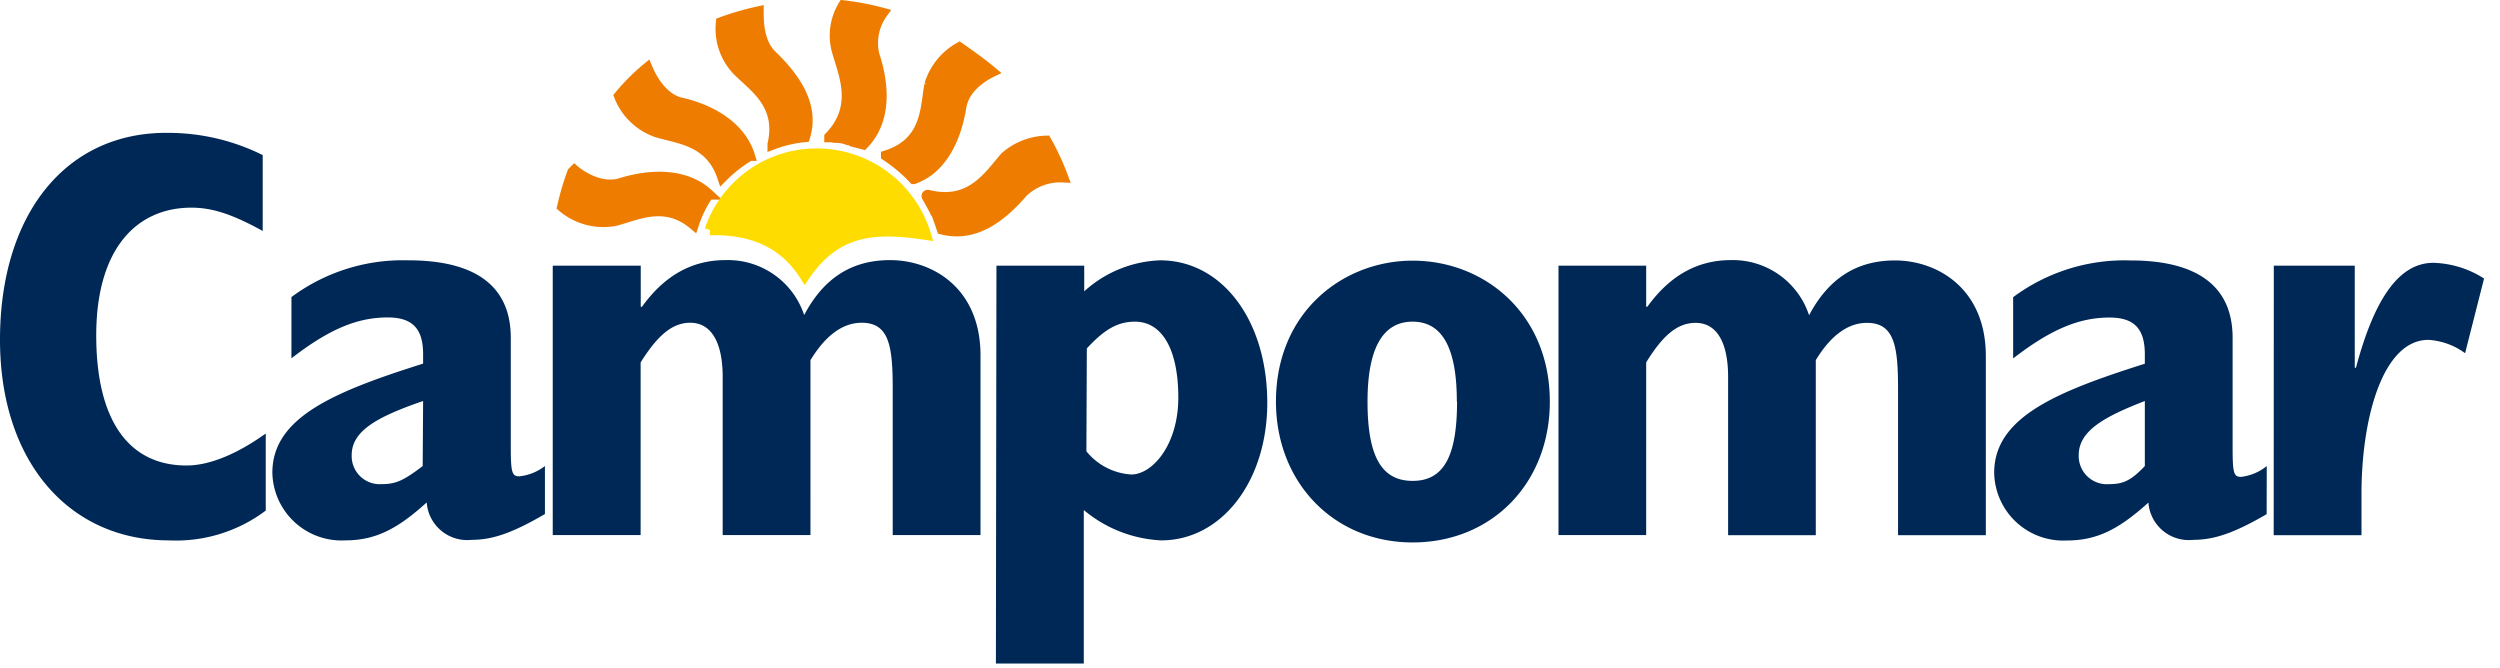
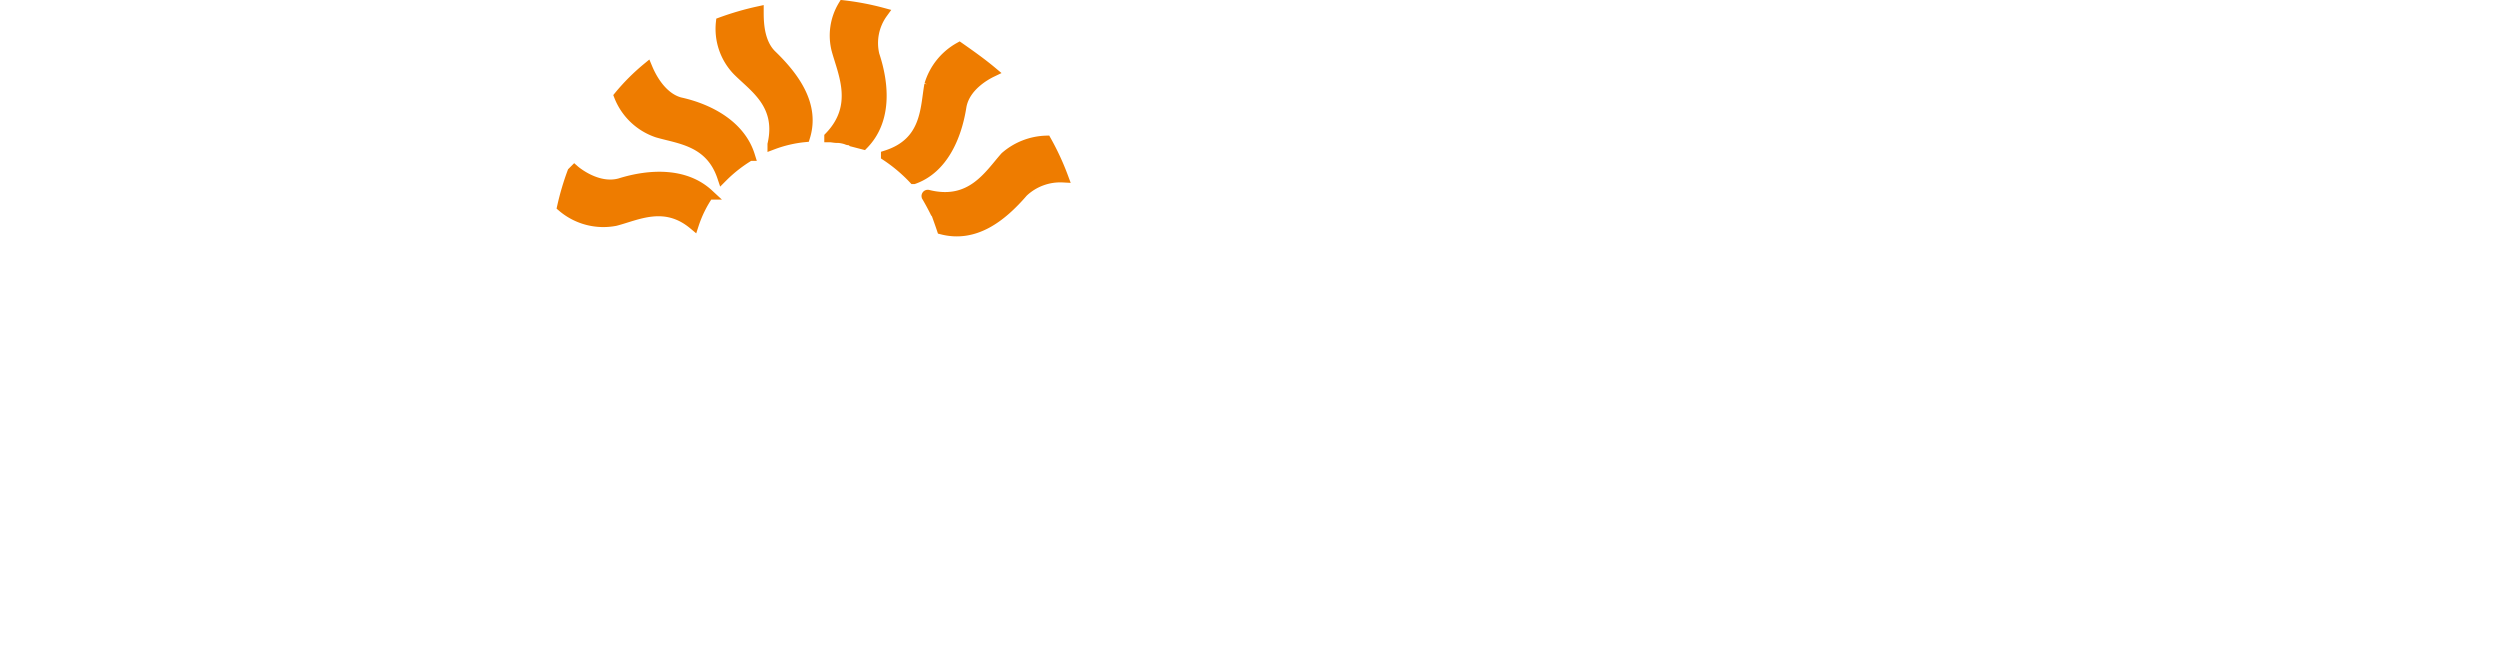
<svg xmlns="http://www.w3.org/2000/svg" xmlns:xlink="http://www.w3.org/1999/xlink" data-name="Capa 1" width="175.31" height="46.83">
  <defs>
    <symbol id="a" data-name="Nuevo símbolo 2" viewBox="0 0 229.2 61.22">
      <path d="M64 20.7c-2.67-2.23-5.24-.85-7.22-.34a5.82 5.82 0 0 1-4.89-1.29 24.36 24.36 0 0 1 .94-3.18l.17-.17s2.06 1.81 4.21 1.21c2.75-.86 6-1 8.16 1A10.81 10.81 0 0 0 64 20.7zm2.66-4.38c-1.12-3.34-4-3.52-6-4.11a5.74 5.74 0 0 1-3.52-3.35 19.06 19.06 0 0 1 2.58-2.58c.18.43 1.12 2.66 3 3.18 2.75.6 5.59 2.14 6.45 4.9a12.89 12.89 0 0 0-2.51 1.96zm4.64-3C72.16 9.55 69.5 8 68 6.45a5.54 5.54 0 0 1-1.46-4.38 26.36 26.36 0 0 1 3.44-1c0 .86 0 2.82 1.19 4 2.14 2.06 4 4.64 3.09 7.56a11.58 11.58 0 0 0-2.96.69zm5.24-.68c2.74-2.84 1.28-5.84.68-8a5.33 5.33 0 0 1 .6-4.13 24.52 24.52 0 0 1 3.61.69 4.73 4.73 0 0 0-.77 3.87c.94 2.83 1.11 6.08-1 8.24l-1-.26c-.17-.18-.34-.09-.51-.18a2.92 2.92 0 0 0-.86-.17c-.24.02-.5-.06-.75-.06zm5.23 1.72c3.77-1.2 3.61-4.38 4-6.53a5.83 5.83 0 0 1 2.75-3.44c1 .7 2.07 1.46 3 2.24-.52.25-2.49 1.29-2.83 3.18-.44 2.83-1.72 5.74-4.38 6.69a14.39 14.39 0 0 0-2.54-2.14zM85.63 18c4 1 5.67-1.88 7.13-3.52A6 6 0 0 1 96.53 13a23.68 23.68 0 0 1 1.55 3.35 5 5 0 0 0-3.7 1.37c-2 2.32-4.45 4.2-7.46 3.43-.17-.51-.33-.95-.51-1.45l-.09-.1c-.25-.51-.52-1-.78-1.45a.09.09 0 0 1 .09-.15z" fill="#ee7c00" stroke="#ee7c00" stroke-width=".97" />
-       <path d="M75.42 14.18a10.52 10.52 0 0 1 10 7.47c-4.64-.7-8.24-.52-11.16 3.77-2.06-3.26-5.24-4.29-8.76-4.2h0a10.4 10.4 0 0 1 9.92-7.04z" fill="#ffdc00" stroke="#ffdc00" fill-rule="evenodd" stroke-width=".97" />
-       <path d="M24.52 40c-2.47 1.77-5.06 2.95-7.31 2.95-5.4 0-8.33-4.25-8.33-12 0-8.08 3.78-11.79 8.78-11.79 1.92 0 3.77.6 6.58 2.15v-7a19.55 19.55 0 0 0-8.66-2.05C6.13 12.12 0 19.71 0 31.35c0 11.29 6.41 18.51 15.58 18.51a13.76 13.76 0 0 0 8.94-2.75zm25.76 3a4.64 4.64 0 0 1-2.36.95c-.67 0-.79-.32-.79-2.68V31.18c0-5.6-4.44-7.16-9.45-7.16a17.23 17.23 0 0 0-10.79 3.39v5.65c3.48-2.69 6.07-3.77 8.88-3.77 2.25 0 3.27 1 3.27 3.39v.87c-8.16 2.58-13.91 4.94-13.91 10.06a6.38 6.38 0 0 0 6.7 6.25c2.76 0 4.79-1 7.54-3.5a3.75 3.75 0 0 0 4.16 3.45c2 0 3.88-.71 6.75-2.38zM39 43c-1.75 1.34-2.48 1.67-3.78 1.67A2.59 2.59 0 0 1 32.45 42c0-2.21 2.25-3.51 6.59-5zm12 6.37h8.11V33.44c1.53-2.44 2.89-3.66 4.57-3.66 2 0 3 1.89 3 5v14.59h8.1V33.23c1.42-2.32 3-3.45 4.73-3.45 2.53 0 2.86 2.15 2.86 6.09v13.5h8.1V32.86C90.5 26.55 86 24 82.13 24c-3.55 0-6.14 1.67-7.93 5.07A7.41 7.41 0 0 0 66.94 24c-3 0-5.57 1.34-7.71 4.31h-.11v-3.8H51zm40.89 11.85H100V47.06a12 12 0 0 0 7.14 2.8c5.57 0 9.79-5.44 9.79-12.7 0-7.59-4.16-13.14-9.89-13.14a11 11 0 0 0-7 2.86v-2.37h-8.1zm8.39-29.07c1.63-1.77 2.86-2.47 4.44-2.47 2.52 0 4 2.58 4 7s-2.43 7.1-4.33 7.1a5.77 5.77 0 0 1-4.15-2.14zm42.72 4.9c0-8.07-6-13-12.66-13-6.36 0-12.6 4.68-12.61 13 0 7.43 5.3 13 12.61 13s12.66-5.46 12.66-13zm-8.56 0c0 5.06-1.23 7.32-4.1 7.32s-4.16-2.26-4.16-7.32c0-4.79 1.34-7.37 4.16-7.37s4.08 2.58 4.08 7.37zm9.36 12.32h8.09V33.44c1.52-2.47 2.86-3.65 4.56-3.65 2 0 3 1.88 3 5v14.59h8.09V33.23c1.4-2.31 3-3.44 4.72-3.44 2.53 0 2.87 2.15 2.87 6.08v13.51h8.1V32.86c0-6.31-4.55-8.83-8.38-8.83-3.54 0-6.13 1.66-7.93 5.06a7.4 7.4 0 0 0-7.21-5.09c-3 0-5.57 1.34-7.71 4.3h-.11v-3.79h-8.09zM209.15 43a4.61 4.61 0 0 1-2.36 1c-.68 0-.79-.32-.79-2.68V31.18c0-5.59-4.44-7.15-9.44-7.15a17.22 17.22 0 0 0-10.81 3.39v5.65c3.49-2.69 6.08-3.77 8.89-3.77 2.25 0 3.26 1 3.26 3.39v.87c-8.15 2.58-13.9 4.94-13.9 10.06a6.37 6.37 0 0 0 6.69 6.25c2.76 0 4.78-1 7.54-3.5a3.74 3.74 0 0 0 4.15 3.44c2 0 3.89-.7 6.76-2.37zm-11.25 0c-1.26 1.34-2 1.67-3.28 1.67A2.6 2.6 0 0 1 191.8 42c0-2.21 2.25-3.51 6.1-5zm11.89 6.38h8.1v-3.82c0-6.83 1.91-14.2 6.18-14.2a6.35 6.35 0 0 1 3.38 1.23l1.75-6.89a9.13 9.13 0 0 0-4.67-1.45c-3.09 0-5.4 3.12-7.15 9.68h-.11v-9.42h-7.47z" fill="#002856" />
    </symbol>
  </defs>
  <use width="229.2" height="61.22" transform="scale(.76)" xlink:href="#a" />
</svg>